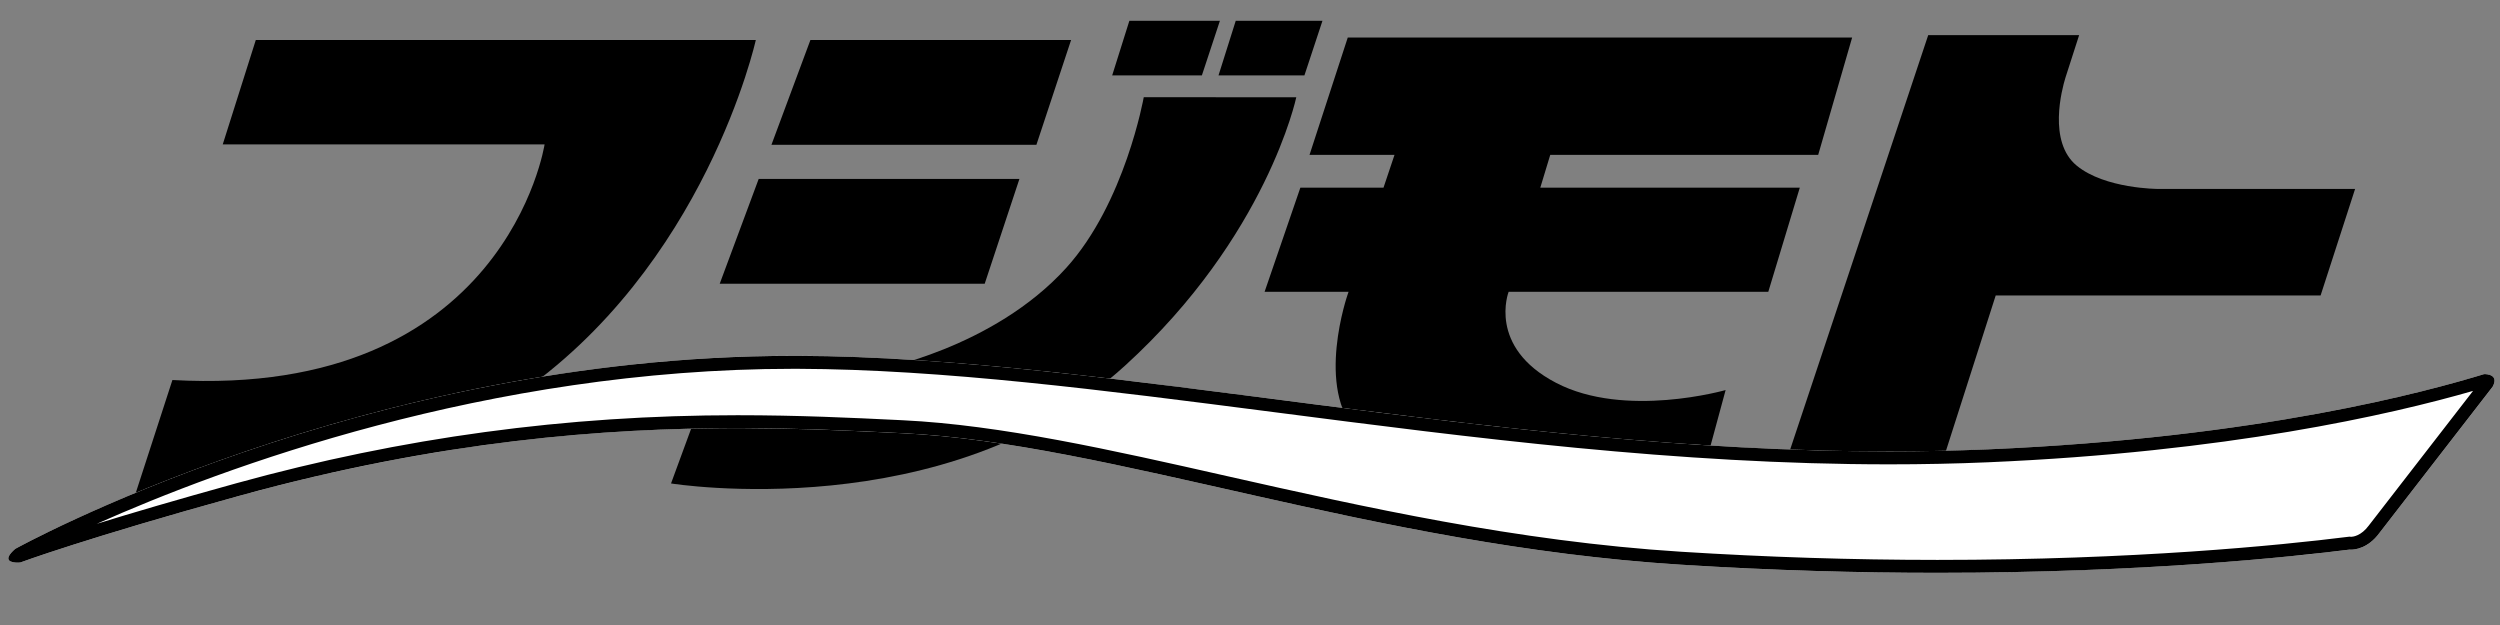
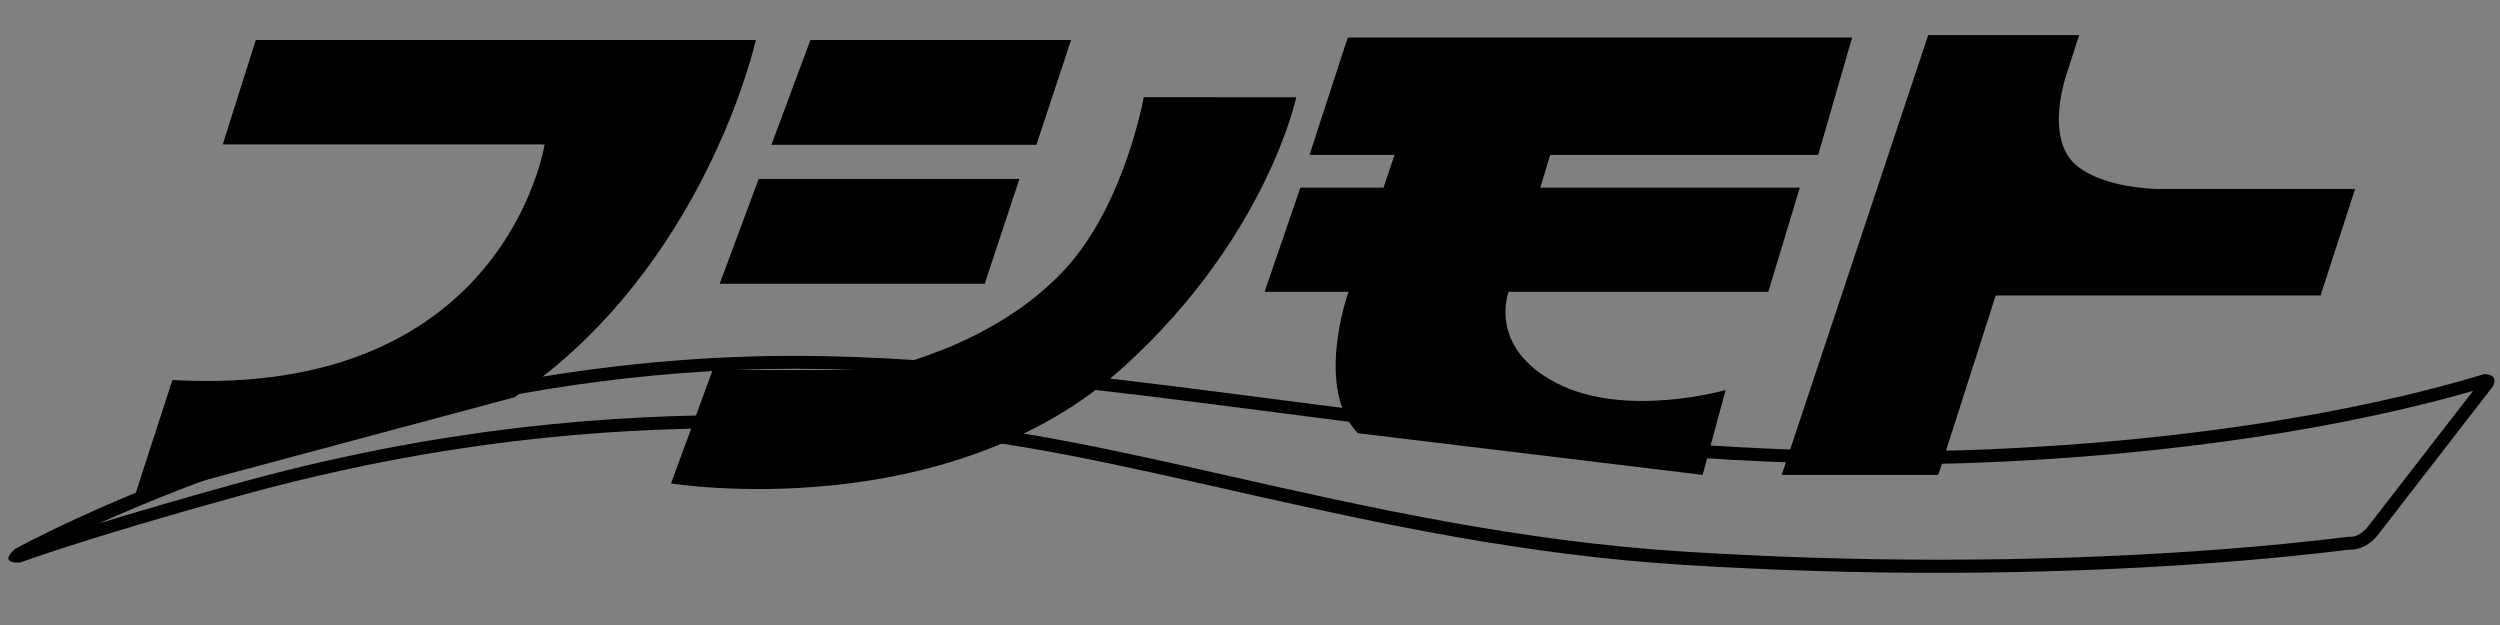
<svg xmlns="http://www.w3.org/2000/svg" xmlns:xlink="http://www.w3.org/1999/xlink" version="1.1" id="レイヤー_1" x="0px" y="0px" width="300px" height="75px" viewBox="0 0 300 75" style="enable-background:new 0 0 300 75;" xml:space="preserve">
  <rect x="0" y="0" width="300" height="75" fill="#808080" stroke="none" />
  <g>
    <defs>
      <rect id="SVGID_1_" x="1" y="2.5" width="298.345" height="66.238" />
    </defs>
    <clipPath id="SVGID_2_">
      <use xlink:href="#SVGID_1_" style="overflow:visible;" />
    </clipPath>
    <path class="svg_color" style="clip-path:url(#SVGID_2_);" d="M30.697,4.797L26.73,17.326h38.621c0,0-4.653,30.513-44.661,28.276l-4.648,14.313l45.69-12.244C84.664,32.151,90.698,4.797,90.698,4.797H30.697z" />
    <polygon class="svg_color" style="clip-path:url(#SVGID_2_);" points="128.532,4.797 97.251,4.797 92.572,17.378 124.368,17.378" />
    <path class="svg_color" style="clip-path:url(#SVGID_2_);" d="M212.196,35.013l3.779-12.489h-31.141l1.196-3.941h32.153l4.073-14.077h-60.525 l-4.588,14.077h10.199l-1.323,3.941h-9.977l-4.29,12.489h10.077l-0.099,0.288c0,0-3.965,11.335,1.21,16.684l41.376,5.001l2.758-10.18c0,0-12.069,3.457-20.344-0.865c-8.279-4.305-5.693-10.928-5.693-10.928H212.196z" />
    <polygon class="svg_color" style="clip-path:url(#SVGID_2_);" points="118.164,34.05 122.331,21.471 91.043,21.471 86.365,34.05" />
    <path class="svg_color" style="clip-path:url(#SVGID_2_);" d="M137.251,11.662c0,0-2.244,12.702-9.309,20.49 c-8.804,9.704-22.766,12.245-22.766,12.245H85.525l-5.002,13.617c0,0,33.106,5.346,54.485-14.141c17.033-15.52,20.545-32.199,20.545-32.199L137.251,11.662z" />
-     <polygon class="svg_color" style="clip-path:url(#SVGID_2_);" points="146.388,2.499 135.522,2.499 133.461,9.049 144.225,9.049" />
-     <polygon class="svg_color" style="clip-path:url(#SVGID_2_);" points="156.53,9.049 158.694,2.499 148.287,2.499 146.221,9.049" />
    <path class="svg_color" style="clip-path:url(#SVGID_2_);" d="M282.612,22.672h-23.637c0,0-6.376,0-9.775-2.8c-3.465-2.856-1.774-9.15-1.352-10.537l1.648-5.12h-18.11l-17.581,52.771h18.785l6.896-21.534h38.987L282.612,22.672z" />
-     <path style="clip-path:url(#SVGID_2_);fill:#FFFFFF;" d="M285.502,63.99l13.619-17.582c0.858-1.591-1.024-1.513-1.024-1.513 c-6.67,2.025-26.766,7.628-59.593,9.032c-51.595,2.195-102.287-11.086-142.76-11.224C43.845,42.542,1.829,65.862,1.829,65.862 C-0.341,67.761,2.436,67.5,2.436,67.5s7.762-2.885,26.361-8.021c35.348-9.752,61.727-8.355,79.487-7.493 c25.093,1.211,56.299,13.434,93.366,15.775c40.856,2.586,71.072-0.654,80.307-1.809C281.956,65.952,283.883,66.183,285.502,63.99" />
-     <path class="svg_line" style="clip-path:url(#SVGID_2_);" d="M95.183,44.257L95.183,44.257h0.55c17.364,0.059,36.683,2.56,57.142,5.2c23.81,3.081,48.421,6.264,73.824,6.264c4.028,0,8.026-0.082,11.868-0.247c28.617-1.224,48.2-5.684,58.2-8.566L284.25,63.071c-0.916,1.236-1.874,1.337-2.119,1.349c-0.064-0.02-0.118-0.024-0.171-0.024c-0.056,0-0.116,0.005-0.202,0.024 c-8.248,1.032-25.62,2.769-49.271,2.769c-10.183,0-20.524-0.335-30.747-0.979c-19.805-1.252-38.198-5.403-54.42-9.06c-14.002-3.167-27.222-6.148-38.961-6.718l-0.539-0.027c-5.63-0.275-12.024-0.578-19.32-0.578c-20.548,0-40.216,2.667-60.118,8.159c-7.125,1.969-12.659,3.604-16.774,4.877C26.569,56.198,58.503,44.257,95.183,44.257M95.183,42.704C43.545,42.699,1.829,65.862,1.829,65.862c-1.701,1.488-0.353,1.653,0.298,1.653c0.179,0,0.309-0.016,0.309-0.016s7.761-2.885,26.36-8.021c24-6.62,43.863-8.101,59.704-8.101c7.487,0,14.078,0.325,19.781,0.607c25.095,1.211,56.303,13.434,93.367,15.775c11.13,0.704,21.486,0.979,30.838,0.979c24.942,0,42.744-1.943,49.469-2.787 c0,0,0.051,0.008,0.148,0.008c0.493,0,2.055-0.152,3.4-1.97l13.616-17.584c0.789-1.456-0.73-1.511-0.988-1.511h-0.036 c-6.672,2.025-26.766,7.628-59.594,9.031c-3.94,0.162-7.886,0.242-11.804,0.242c-47.48,0-93.573-11.343-130.955-11.465H95.183z" />
+     <path class="svg_line" style="clip-path:url(#SVGID_2_);" d="M95.183,44.257L95.183,44.257h0.55c17.364,0.059,36.683,2.56,57.142,5.2c23.81,3.081,48.421,6.264,73.824,6.264c4.028,0,8.026-0.082,11.868-0.247c28.617-1.224,48.2-5.684,58.2-8.566L284.25,63.071c-0.916,1.236-1.874,1.337-2.119,1.349c-0.064-0.02-0.118-0.024-0.171-0.024c-8.248,1.032-25.62,2.769-49.271,2.769c-10.183,0-20.524-0.335-30.747-0.979c-19.805-1.252-38.198-5.403-54.42-9.06c-14.002-3.167-27.222-6.148-38.961-6.718l-0.539-0.027c-5.63-0.275-12.024-0.578-19.32-0.578c-20.548,0-40.216,2.667-60.118,8.159c-7.125,1.969-12.659,3.604-16.774,4.877C26.569,56.198,58.503,44.257,95.183,44.257M95.183,42.704C43.545,42.699,1.829,65.862,1.829,65.862c-1.701,1.488-0.353,1.653,0.298,1.653c0.179,0,0.309-0.016,0.309-0.016s7.761-2.885,26.36-8.021c24-6.62,43.863-8.101,59.704-8.101c7.487,0,14.078,0.325,19.781,0.607c25.095,1.211,56.303,13.434,93.367,15.775c11.13,0.704,21.486,0.979,30.838,0.979c24.942,0,42.744-1.943,49.469-2.787 c0,0,0.051,0.008,0.148,0.008c0.493,0,2.055-0.152,3.4-1.97l13.616-17.584c0.789-1.456-0.73-1.511-0.988-1.511h-0.036 c-6.672,2.025-26.766,7.628-59.594,9.031c-3.94,0.162-7.886,0.242-11.804,0.242c-47.48,0-93.573-11.343-130.955-11.465H95.183z" />
  </g>
</svg>